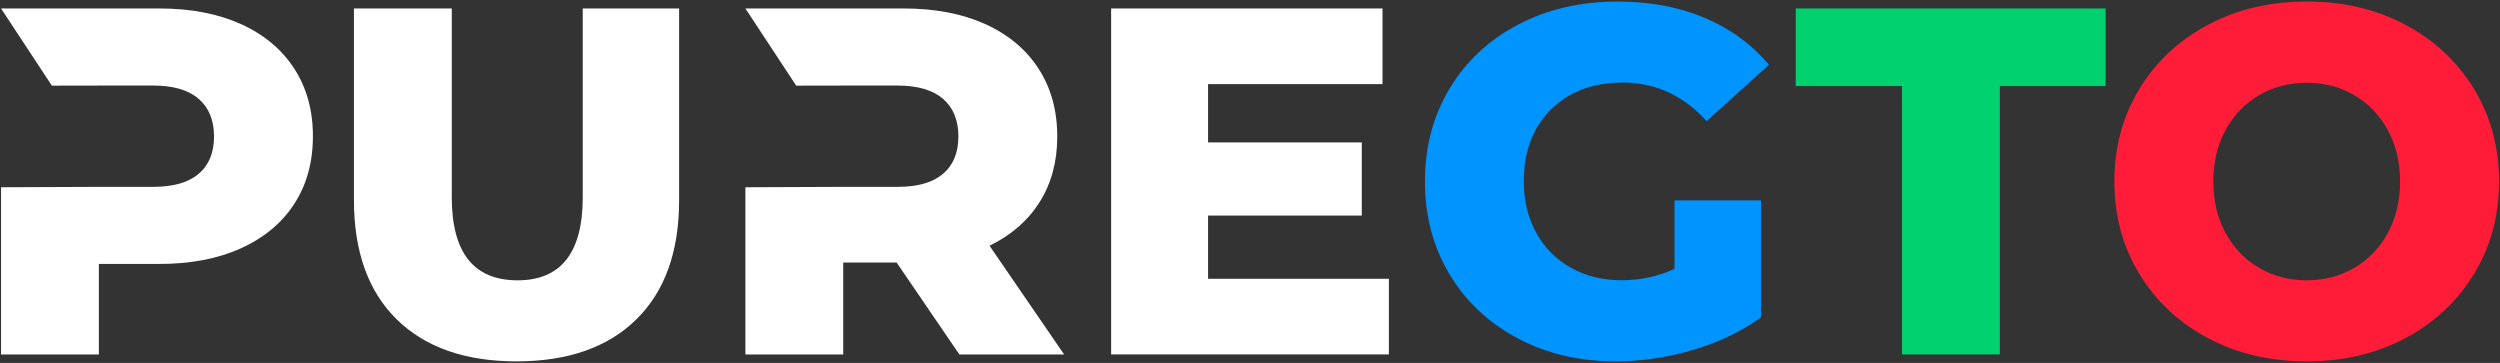
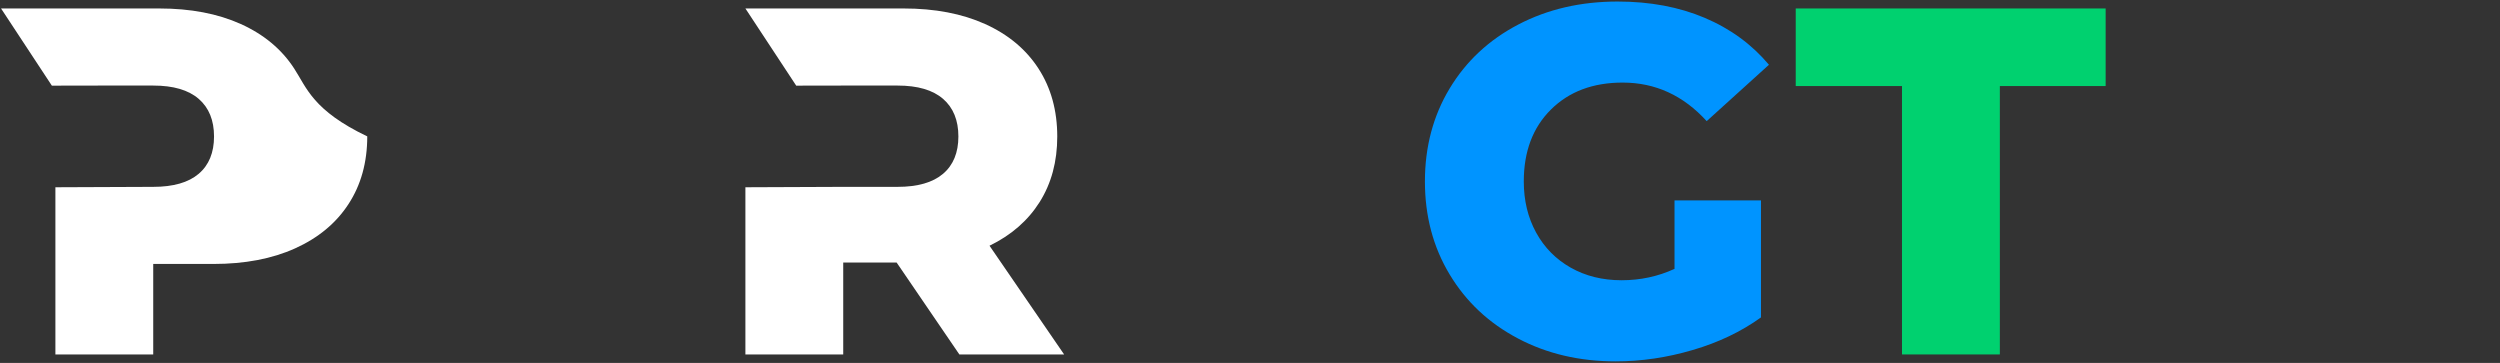
<svg xmlns="http://www.w3.org/2000/svg" version="1.1" id="Layer_1" x="0px" y="0px" viewBox="0 0 310 45" style="enable-background:new 0 0 310 45;" xml:space="preserve">
  <rect x="0" y="0" width="310" height="45" fill="#333333" stroke="none" />
  <style type="text/css">
	.st0{fill:#FFFFFF;}
	.st1{fill:#0094FF;}
	.st2{fill:#00D16F;}
	.st3{fill:#FF1C39;}
</style>
  <g>
-     <path class="st0" d="M36.48,8.5c-1.55-2.39-3.76-4.23-6.62-5.52C27,1.69,23.63,1.05,19.75,1.05H0.13l6.3,9.57   c3.58,0,6.22-0.01,5.83-0.01h6.74c2.49,0,4.37,0.55,5.64,1.65c1.27,1.1,1.9,2.66,1.9,4.66c0,2-0.63,3.55-1.9,4.63   c-1.27,1.08-3.15,1.62-5.64,1.62h-6.74c0,0-10.44,0.05-12.13,0.05v20.73h12.13V32.73h7.48c3.88,0,7.25-0.64,10.11-1.93   c2.86-1.29,5.07-3.11,6.62-5.49c1.55-2.37,2.33-5.17,2.33-8.4C38.81,13.7,38.03,10.89,36.48,8.5z" />
-     <path class="st0" d="M49.19,39.6c-3.53-3.47-5.3-8.4-5.3-14.77V1.05h12.13v23.41c0,6.86,2.72,10.3,8.15,10.3   c5.39,0,8.09-3.43,8.09-10.3V1.05h11.95v23.78c0,6.37-1.77,11.3-5.3,14.77c-3.53,3.47-8.49,5.21-14.86,5.21S52.73,43.07,49.19,39.6   z" />
+     <path class="st0" d="M36.48,8.5c-1.55-2.39-3.76-4.23-6.62-5.52C27,1.69,23.63,1.05,19.75,1.05H0.13l6.3,9.57   c3.58,0,6.22-0.01,5.83-0.01h6.74c2.49,0,4.37,0.55,5.64,1.65c1.27,1.1,1.9,2.66,1.9,4.66c0,2-0.63,3.55-1.9,4.63   c-1.27,1.08-3.15,1.62-5.64,1.62c0,0-10.44,0.05-12.13,0.05v20.73h12.13V32.73h7.48c3.88,0,7.25-0.64,10.11-1.93   c2.86-1.29,5.07-3.11,6.62-5.49c1.55-2.37,2.33-5.17,2.33-8.4C38.81,13.7,38.03,10.89,36.48,8.5z" />
    <path class="st0" d="M122.7,30.47c2.7-1.31,4.77-3.12,6.22-5.42c1.45-2.31,2.18-5.01,2.18-8.12c0-3.23-0.78-6.04-2.33-8.43   c-1.55-2.39-3.76-4.23-6.62-5.52c-2.86-1.29-6.23-1.93-10.11-1.93H92.43l6.3,9.57c2.63,0,5.83-0.01,5.83-0.01h6.74   c2.49,0,4.37,0.55,5.64,1.65c1.27,1.1,1.9,2.66,1.9,4.66c0,2-0.63,3.55-1.9,4.63c-1.27,1.08-3.15,1.62-5.64,1.62h-6.74   c0,0-12.06,0.04-12.13,0.05v20.73h12.13v-11.4h6.62l7.78,11.4h12.99L122.7,30.47z" />
-     <path class="st0" d="M172.22,34.57v9.38h-34.44V1.05h33.65v9.38h-21.63v7.23h19.06v9.07h-19.06v7.84H172.22z" />
    <path class="st1" d="M207.64,24.85h10.72v14.51c-2.45,1.76-5.27,3.11-8.46,4.04c-3.19,0.94-6.37,1.41-9.56,1.41   c-4.49,0-8.54-0.95-12.13-2.85c-3.6-1.9-6.42-4.54-8.46-7.94c-2.04-3.39-3.06-7.23-3.06-11.52c0-4.29,1.02-8.13,3.06-11.52   c2.04-3.39,4.88-6.04,8.52-7.94c3.64-1.9,7.74-2.85,12.32-2.85c4,0,7.6,0.67,10.79,2.02c3.19,1.35,5.84,3.29,7.97,5.82l-7.72,6.99   c-2.9-3.19-6.37-4.78-10.42-4.78c-3.68,0-6.64,1.11-8.89,3.34c-2.25,2.23-3.37,5.2-3.37,8.92c0,2.37,0.51,4.48,1.53,6.34   c1.02,1.86,2.45,3.31,4.29,4.35c1.84,1.04,3.94,1.56,6.31,1.56c2.33,0,4.51-0.47,6.56-1.41V24.85z" />
    <path class="st2" d="M235.85,10.67h-13.18V1.05h38.43v9.62h-13.12v33.28h-12.13V10.67z" />
-     <path class="st3" d="M273.8,41.93c-3.62-1.92-6.46-4.58-8.52-7.97c-2.06-3.39-3.1-7.21-3.1-11.46c0-4.25,1.03-8.07,3.1-11.46   c2.06-3.39,4.9-6.05,8.52-7.97c3.62-1.92,7.69-2.88,12.23-2.88c4.54,0,8.61,0.96,12.23,2.88c3.62,1.92,6.45,4.58,8.52,7.97   c2.06,3.39,3.1,7.21,3.1,11.46c0,4.25-1.03,8.07-3.1,11.46c-2.06,3.39-4.9,6.05-8.52,7.97c-3.62,1.92-7.69,2.88-12.23,2.88   C281.49,44.81,277.42,43.85,273.8,41.93z M291.91,33.23c1.76-1.02,3.15-2.46,4.17-4.32c1.02-1.86,1.53-3.99,1.53-6.4   c0-2.41-0.51-4.54-1.53-6.4c-1.02-1.86-2.41-3.3-4.17-4.32c-1.76-1.02-3.72-1.53-5.88-1.53s-4.13,0.51-5.88,1.53   c-1.76,1.02-3.15,2.46-4.17,4.32c-1.02,1.86-1.53,3.99-1.53,6.4c0,2.41,0.51,4.55,1.53,6.4c1.02,1.86,2.41,3.3,4.17,4.32   c1.76,1.02,3.72,1.53,5.88,1.53S290.15,34.25,291.91,33.23z" />
  </g>
</svg>